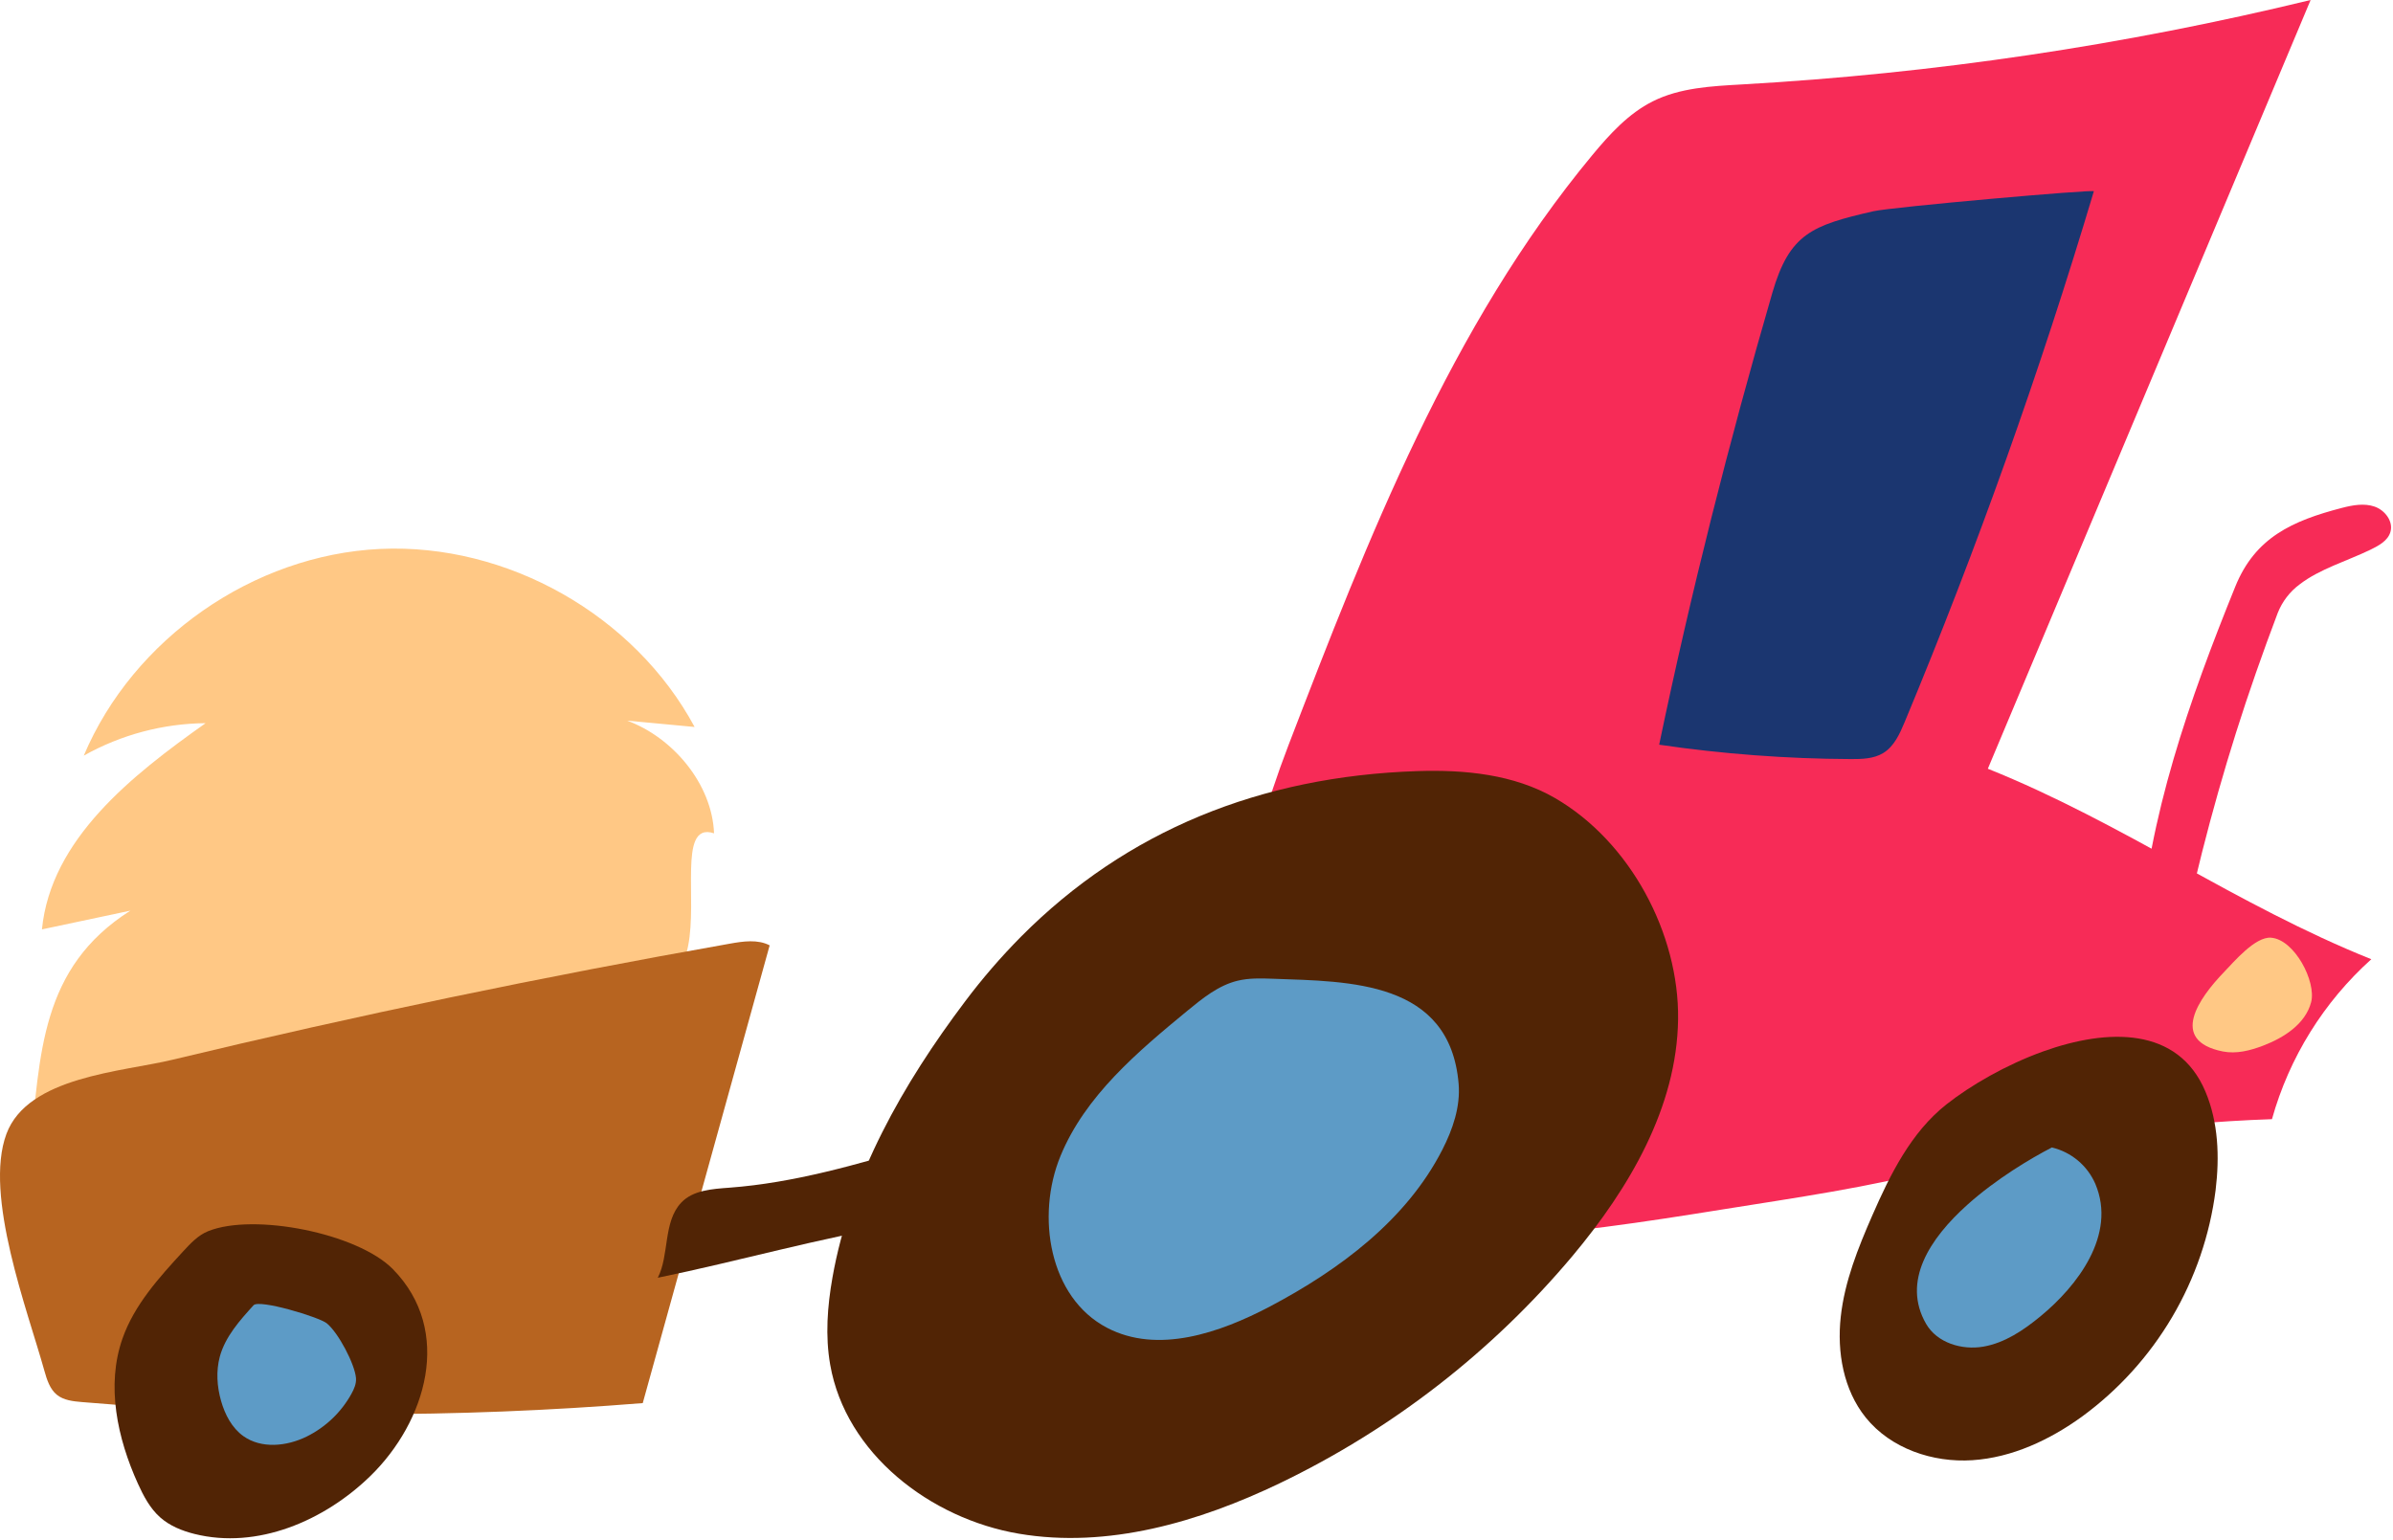
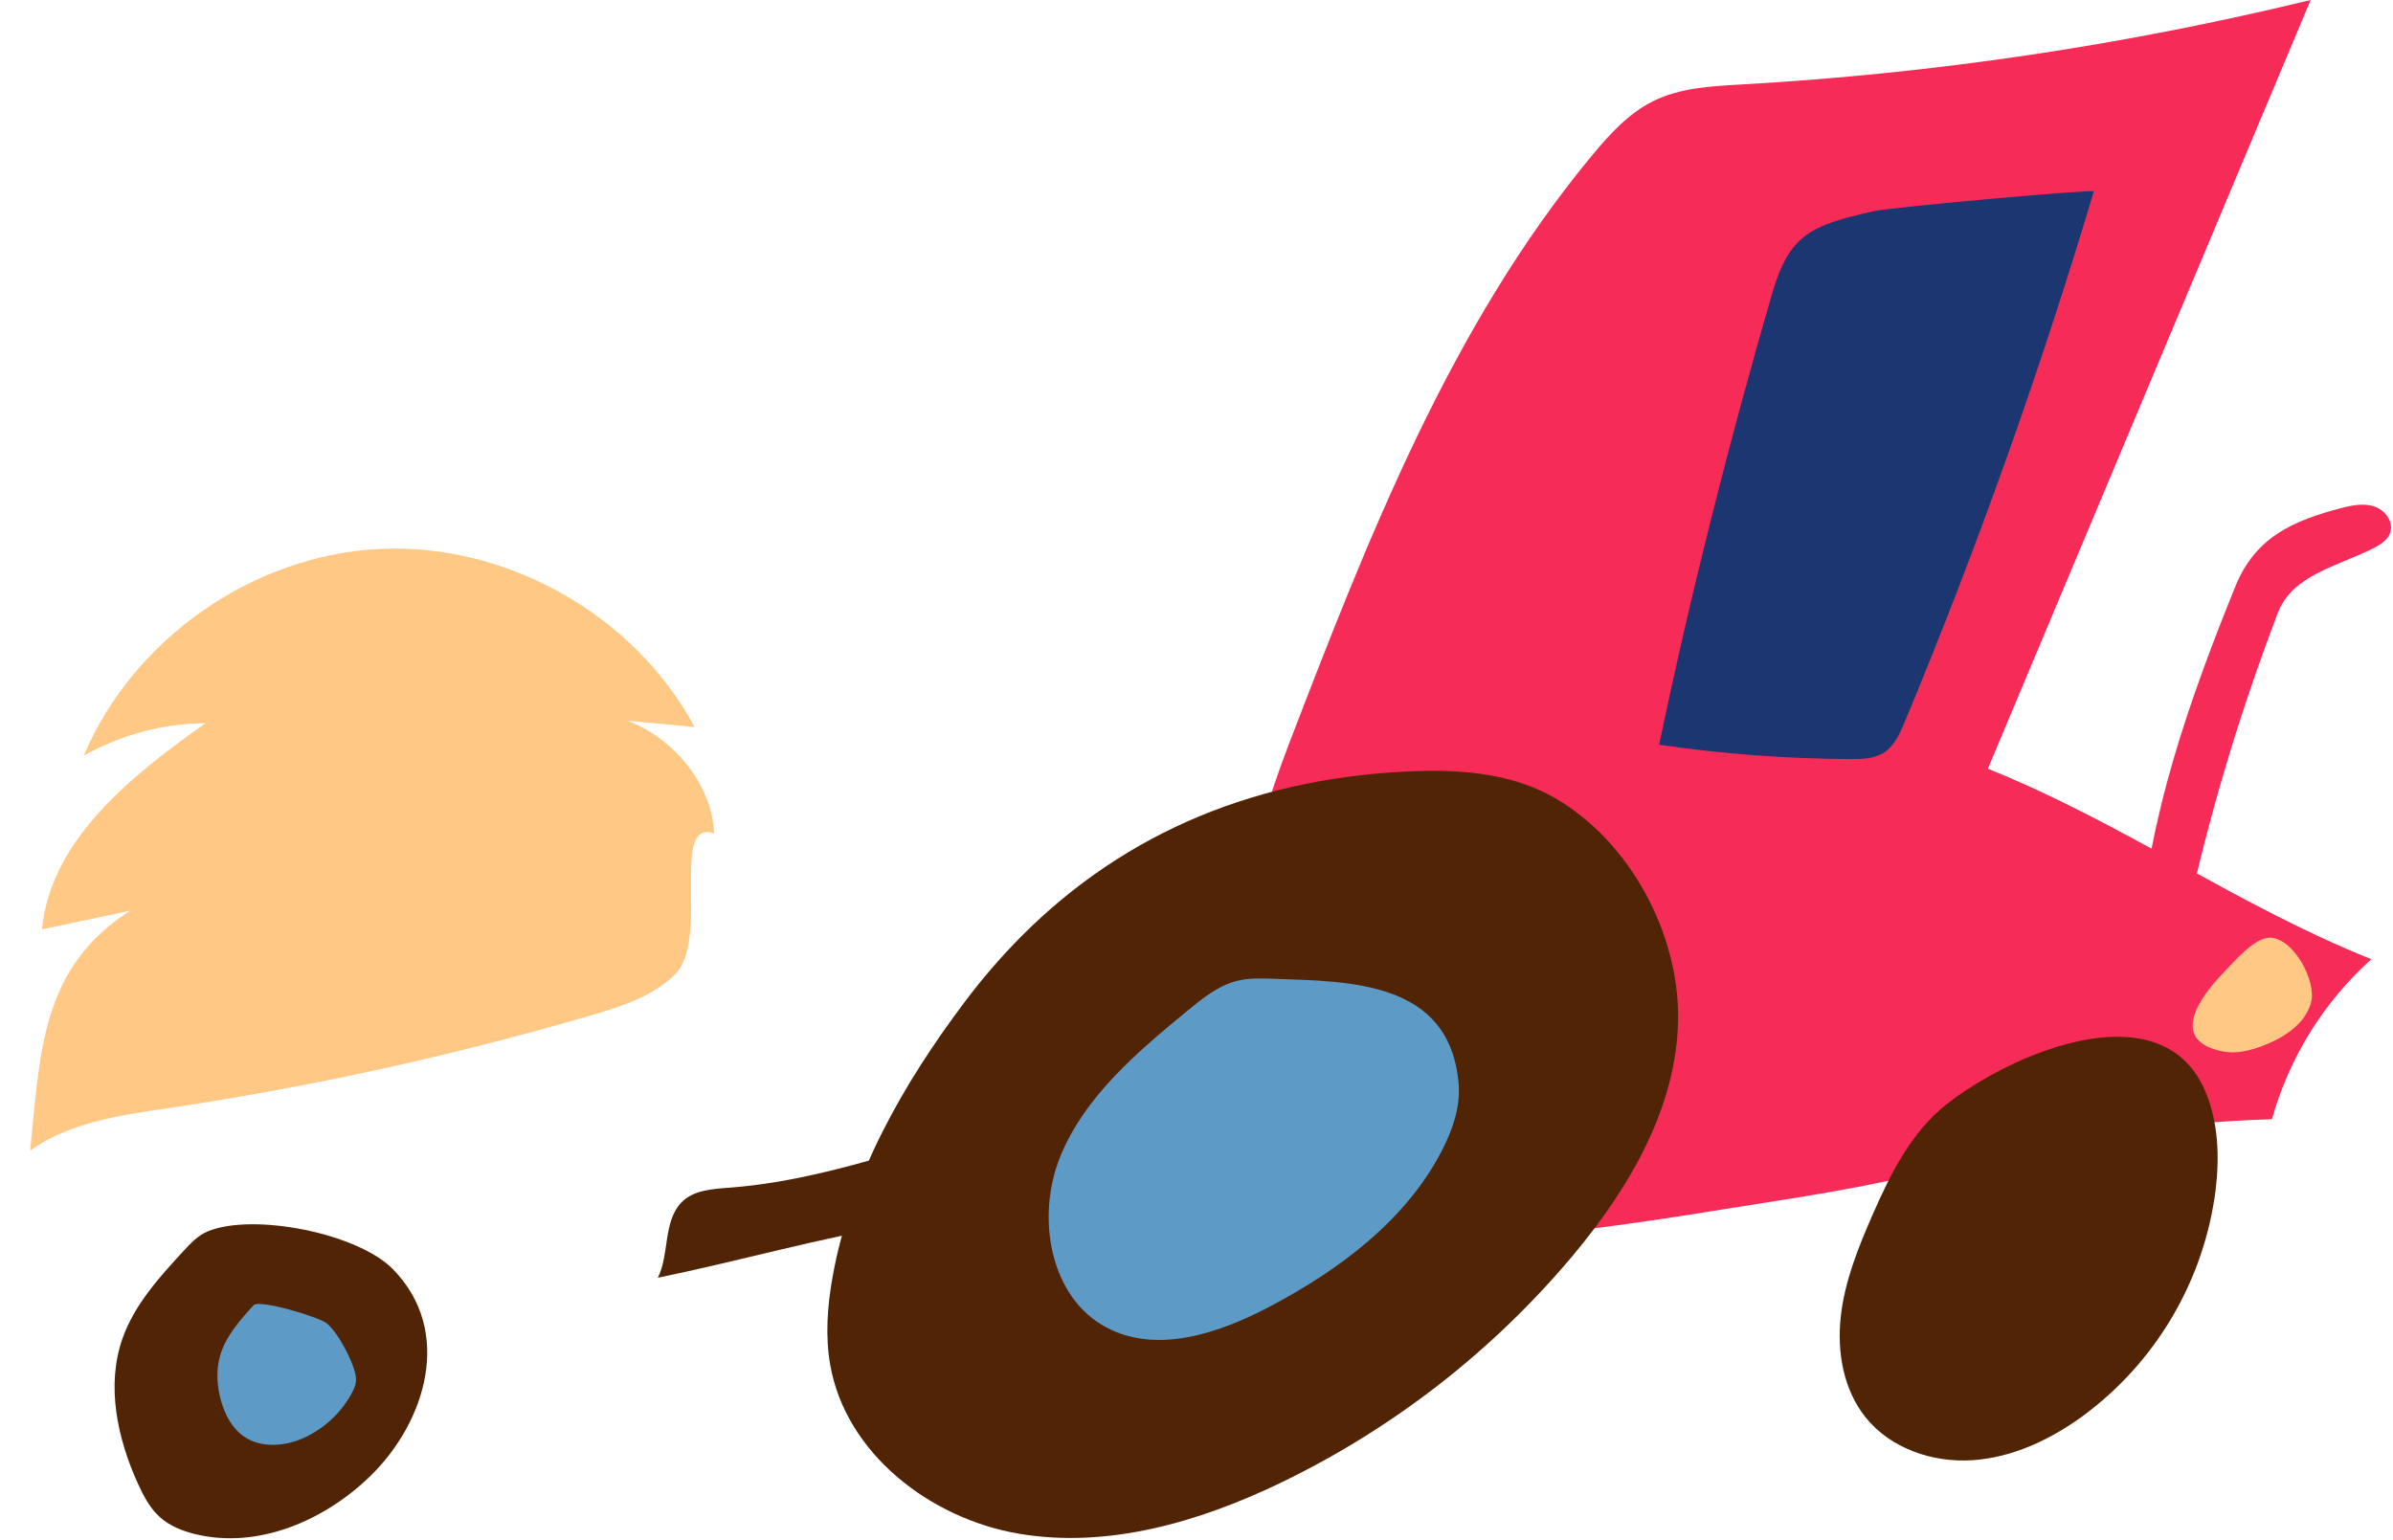
<svg xmlns="http://www.w3.org/2000/svg" width="460" height="296" viewBox="0 0 460 296" fill="none">
  <path d="M372.975 224.629C393.798 219.057 415.189 215.878 436.733 215.154C440.05 203.299 446.675 192.633 455.831 184.405C429.94 174.036 408.012 158.159 382.117 147.786L444.164 0C408.3 8.713 371.717 14.146 334.868 16.23C329.011 16.562 322.937 16.857 317.717 19.478C313.041 21.816 309.424 25.798 306.084 29.821C278.798 62.715 263.011 103.39 247.672 143.282C239.01 165.807 234.465 190.732 231.05 214.621C230.33 219.674 229.823 225.479 233.287 229.226C235.181 231.284 237.936 232.287 240.61 233.108C269.775 242.056 301.162 237.31 331.289 232.481C344.906 230.296 359.626 228.216 372.975 224.629Z" fill="#F72B57" />
  <path d="M196.268 180.067C216.533 159.683 242.308 149.239 272.454 148.24C281.548 147.938 291.015 148.855 298.89 153.408C313.398 161.804 322.79 179.508 322.574 195.962C322.35 212.893 313.155 228.457 302.279 241.451C286.842 259.831 267.673 274.717 246.044 285.124C230.44 292.614 212.942 297.737 195.872 294.848C178.803 291.958 162.565 279.411 159.586 262.357C158.616 256.827 159.045 251.13 160.022 245.601C163.467 226.096 173.587 208.352 185.507 192.532C188.806 188.137 192.402 183.972 196.268 180.067Z" fill="#512405" />
  <path d="M244.754 188.16C242.442 188.078 240.093 187.996 237.845 188.552C234.206 189.447 231.182 191.908 228.288 194.279C218.628 202.232 208.601 210.685 203.851 222.243C199.101 233.802 201.7 249.462 212.8 255.256C222.524 260.35 234.426 256.271 244.142 251.155C257.535 244.071 270.339 234.544 277.241 221.058C279.258 217.124 280.757 212.754 280.388 208.347C278.714 188.492 259.389 188.69 244.754 188.16Z" fill="#5D9BC6" />
  <path d="M392.787 202.117C385.602 204.697 378.786 208.66 374.144 212.322C367.362 217.684 363.368 225.745 359.901 233.675C357.164 239.928 354.588 246.353 353.842 253.15C353.096 259.947 354.364 267.195 358.644 272.512C363.447 278.478 371.523 281.219 379.151 280.715C386.78 280.212 394.01 276.826 400.214 272.337C407.228 267.204 413.122 260.695 417.538 253.209C421.954 245.723 424.8 237.416 425.901 228.795C426.676 222.415 426.437 215.745 423.936 209.835C418.682 197.363 405.184 197.683 392.787 202.117Z" fill="#512405" />
-   <path d="M378.173 231.615C370.929 238.111 365.548 246.358 370.254 254.513C372.353 258.144 377.099 259.595 381.231 258.886C385.362 258.178 388.982 255.728 392.223 253.062C399.277 247.261 406.924 237.402 402.786 227.603C402.034 225.865 400.887 224.326 399.436 223.109C397.984 221.892 396.269 221.031 394.426 220.594C390.392 222.674 383.733 226.627 378.173 231.615Z" fill="#5D9BC6" />
  <path d="M402.495 36.768C392.163 71.389 380.026 105.445 366.134 138.797C365.187 141.068 364.113 143.48 362.014 144.763C360.191 145.882 357.912 145.934 355.787 145.926C343.454 145.873 331.14 144.95 318.938 143.164C325.034 113.943 332.36 84.998 340.675 56.347C343.99 44.904 348.311 43.319 360.09 40.616C363.707 39.788 402.618 36.358 402.495 36.768Z" fill="#1B3670" />
  <path d="M442.077 112.328C440.167 113.736 438.694 115.658 437.83 117.868C434.956 125.46 432.264 133.118 429.821 140.859C425.041 156.007 421.142 171.42 418.143 187.019C417.677 189.446 417.152 192.041 415.381 193.768C411.279 191.113 410.929 185.345 411.279 180.483C412.931 157.048 420.862 134.535 429.687 112.76C433.513 103.319 440.664 100.113 450.194 97.637C452.249 97.104 454.456 96.697 456.462 97.391C458.468 98.085 460.109 100.255 459.497 102.287C458.994 103.972 457.26 104.897 455.664 105.68C451.156 107.857 445.877 109.393 442.077 112.328Z" fill="#F72B57" />
  <path d="M444.265 192.659C445.286 188.725 441.084 180.597 436.539 180.265C433.504 180.045 429.418 184.903 427.482 186.913C422.755 191.824 416.845 200.045 427.285 202.137C429.895 202.655 432.568 201.962 435.044 201.018C439.071 199.482 443.172 196.835 444.265 192.659Z" fill="#FFC885" />
  <path d="M133.668 161.608C134.299 160.199 135.387 159.58 137.259 160.199C136.886 150.691 129.328 141.768 120.555 138.54L133.523 139.755C121.964 118.252 97.471 104.389 73.079 105.53C48.687 106.671 25.607 122.771 16.102 145.266C23.26 141.246 31.317 139.099 39.525 139.024C25.301 149.091 9.779 161.325 8.063 178.67L25.051 175.069C7.717 186.086 7.739 202.66 5.789 221.202C13.395 215.74 23.108 214.413 32.374 213.033C59.843 208.94 87.001 202.975 113.657 195.181C119.414 193.495 125.384 191.594 129.69 187.403C135.1 182.127 131.394 166.694 133.668 161.608Z" fill="#FFC885" />
-   <path d="M140.321 181.409C142.875 180.958 145.65 180.544 147.95 181.741L123.554 269.736C87.672 272.636 51.612 272.57 15.742 269.538C14.049 269.397 12.248 269.203 10.928 268.136C9.608 267.07 9.012 265.247 8.542 263.558C5.328 251.999 -3.155 229.807 1.234 217.994C5.335 206.928 23.527 206.063 33.188 203.721C68.662 195.193 104.373 187.756 140.321 181.409Z" fill="#B76420" />
  <path d="M40.016 236.685C38.1 237.454 36.631 239.023 35.232 240.541C30.583 245.593 25.822 250.843 23.547 257.319C20.37 266.361 22.552 276.481 26.504 285.209C27.589 287.599 28.842 289.989 30.81 291.723C32.648 293.349 34.998 294.292 37.376 294.889C49.427 297.909 62.358 292.391 71.247 283.703C81.829 273.367 87.235 255.925 75.527 243.99C68.719 237.066 48.812 233.147 40.016 236.685Z" fill="#512405" />
  <path d="M48.74 250.927C46.066 253.869 43.307 256.964 42.256 260.797C41.51 263.575 41.708 266.558 42.498 269.328C43.244 271.938 44.567 274.499 46.775 276.08C50.235 278.552 55.104 278.057 58.922 276.185C62.562 274.39 65.568 271.529 67.539 267.982C68.065 267.035 68.523 265.991 68.43 264.913C68.199 262.229 65.045 256.203 62.808 254.391C61.335 253.198 49.825 249.73 48.74 250.927Z" fill="#5D9BC6" />
  <path d="M173.22 235.392C174.16 230.326 175.321 225.307 176.703 220.336C164.742 223.856 152.672 227.394 140.241 228.323C136.908 228.572 133.19 228.792 130.92 231.231C127.452 234.926 128.682 241.298 126.445 245.642C142.064 242.439 157.381 238.017 173.22 235.392Z" fill="#512405" />
</svg>